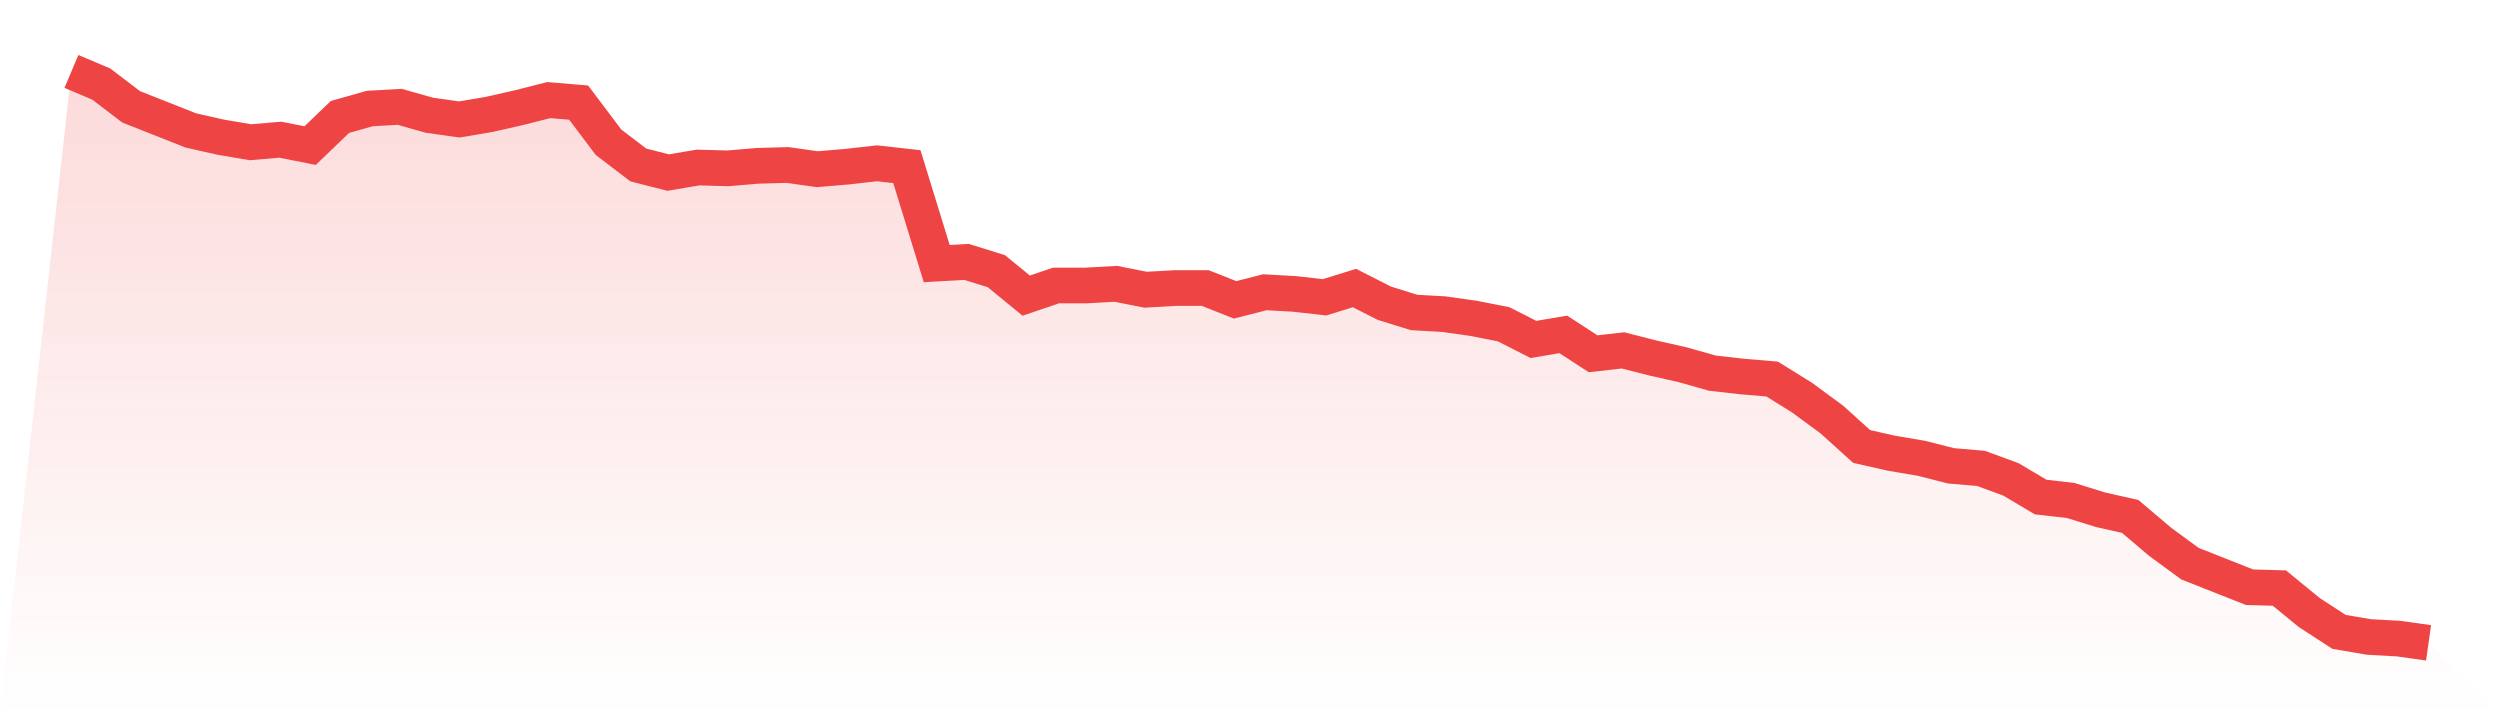
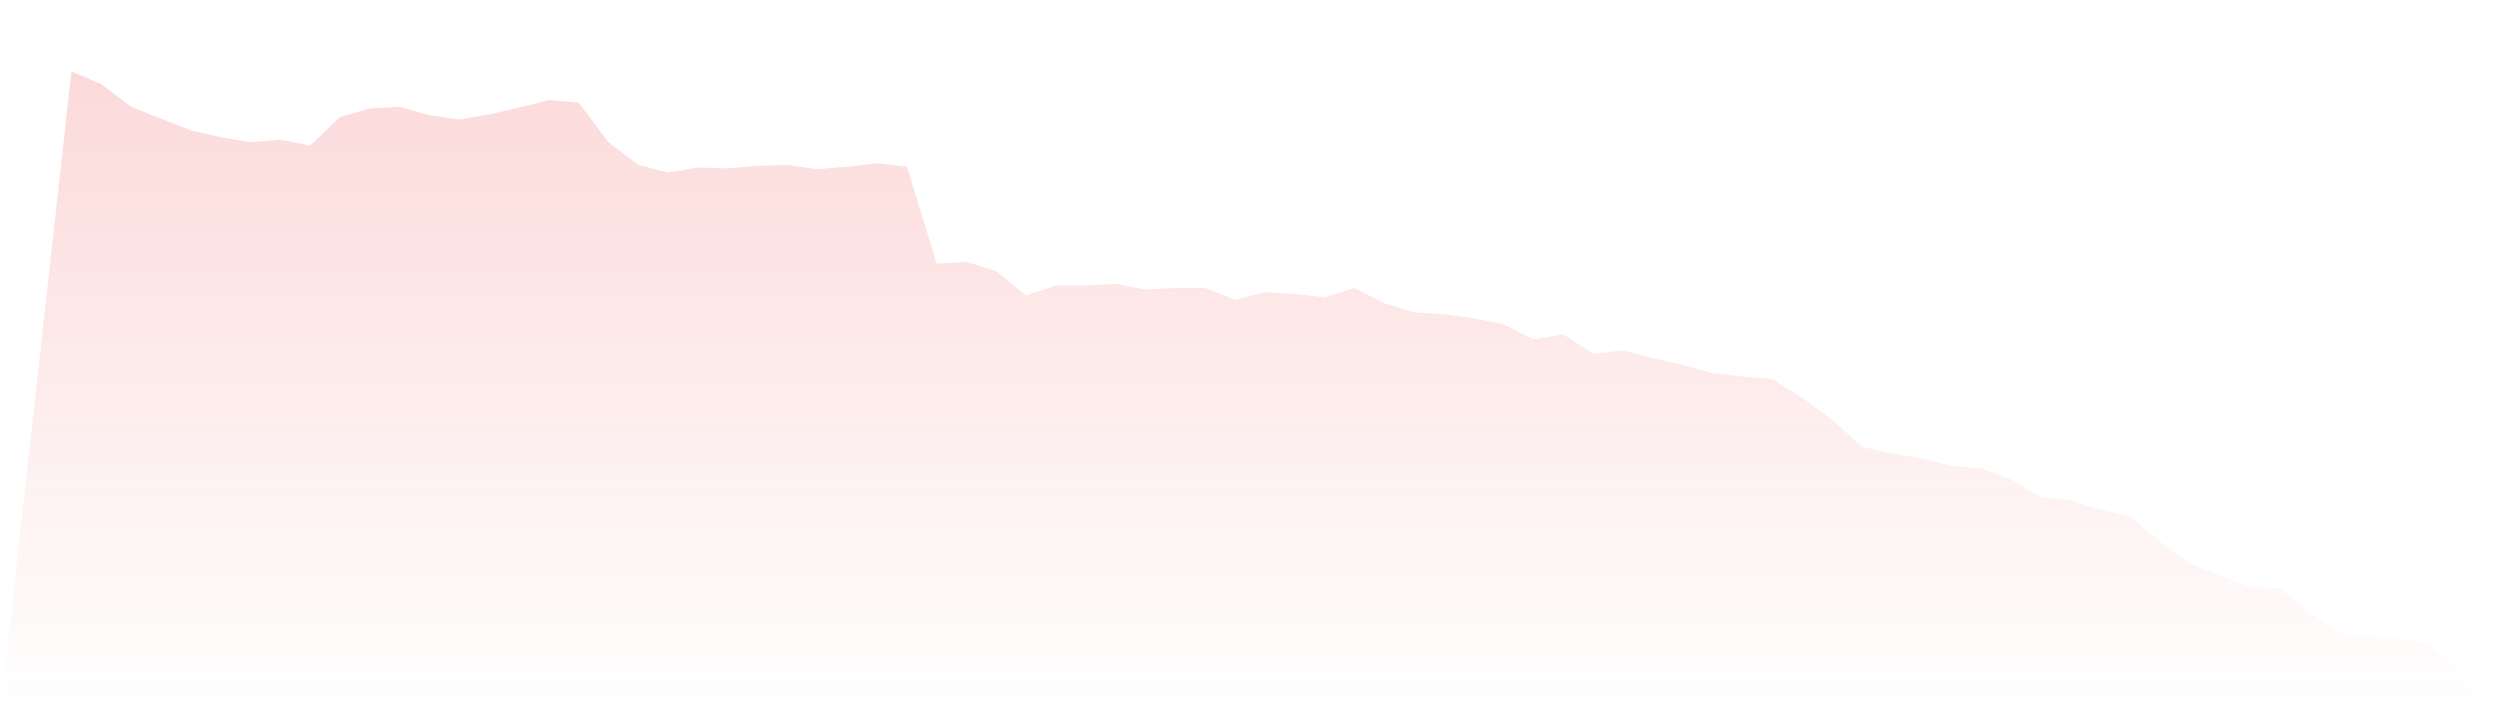
<svg xmlns="http://www.w3.org/2000/svg" viewBox="0 0 140 40">
  <defs>
    <linearGradient id="gradient" x1="0" x2="0" y1="0" y2="1">
      <stop offset="0%" stop-color="#ef4444" stop-opacity="0.2" />
      <stop offset="100%" stop-color="#ef4444" stop-opacity="0" />
    </linearGradient>
  </defs>
  <path d="M4,4 L4,4 L5.671,4.708 L7.342,5.982 L9.013,6.643 L10.684,7.304 L12.354,7.681 L14.025,7.965 L15.696,7.823 L17.367,8.153 L19.038,6.549 L20.709,6.077 L22.38,5.982 L24.051,6.454 L25.722,6.69 L27.392,6.407 L29.063,6.029 L30.734,5.605 L32.405,5.746 L34.076,7.965 L35.747,9.239 L37.418,9.664 L39.089,9.381 L40.759,9.428 L42.43,9.286 L44.101,9.239 L45.772,9.475 L47.443,9.333 L49.114,9.145 L50.785,9.333 L52.456,14.761 L54.127,14.667 L55.797,15.186 L57.468,16.555 L59.139,15.988 L60.81,15.988 L62.481,15.894 L64.152,16.224 L65.823,16.13 L67.494,16.13 L69.165,16.791 L70.835,16.366 L72.506,16.46 L74.177,16.649 L75.848,16.13 L77.519,16.979 L79.19,17.499 L80.861,17.593 L82.532,17.829 L84.203,18.159 L85.873,19.009 L87.544,18.726 L89.215,19.811 L90.886,19.622 L92.557,20.047 L94.228,20.425 L95.899,20.897 L97.57,21.086 L99.24,21.227 L100.911,22.265 L102.582,23.493 L104.253,25.003 L105.924,25.381 L107.595,25.664 L109.266,26.088 L110.937,26.23 L112.608,26.844 L114.278,27.835 L115.949,28.024 L117.62,28.543 L119.291,28.92 L120.962,30.336 L122.633,31.563 L124.304,32.224 L125.975,32.885 L127.646,32.932 L129.316,34.301 L130.987,35.386 L132.658,35.67 L134.329,35.764 L136,36 L140,40 L0,40 z" fill="url(#gradient)" />
-   <path d="M4,4 L4,4 L5.671,4.708 L7.342,5.982 L9.013,6.643 L10.684,7.304 L12.354,7.681 L14.025,7.965 L15.696,7.823 L17.367,8.153 L19.038,6.549 L20.709,6.077 L22.38,5.982 L24.051,6.454 L25.722,6.69 L27.392,6.407 L29.063,6.029 L30.734,5.605 L32.405,5.746 L34.076,7.965 L35.747,9.239 L37.418,9.664 L39.089,9.381 L40.759,9.428 L42.43,9.286 L44.101,9.239 L45.772,9.475 L47.443,9.333 L49.114,9.145 L50.785,9.333 L52.456,14.761 L54.127,14.667 L55.797,15.186 L57.468,16.555 L59.139,15.988 L60.81,15.988 L62.481,15.894 L64.152,16.224 L65.823,16.13 L67.494,16.13 L69.165,16.791 L70.835,16.366 L72.506,16.46 L74.177,16.649 L75.848,16.13 L77.519,16.979 L79.19,17.499 L80.861,17.593 L82.532,17.829 L84.203,18.159 L85.873,19.009 L87.544,18.726 L89.215,19.811 L90.886,19.622 L92.557,20.047 L94.228,20.425 L95.899,20.897 L97.57,21.086 L99.24,21.227 L100.911,22.265 L102.582,23.493 L104.253,25.003 L105.924,25.381 L107.595,25.664 L109.266,26.088 L110.937,26.23 L112.608,26.844 L114.278,27.835 L115.949,28.024 L117.62,28.543 L119.291,28.92 L120.962,30.336 L122.633,31.563 L124.304,32.224 L125.975,32.885 L127.646,32.932 L129.316,34.301 L130.987,35.386 L132.658,35.67 L134.329,35.764 L136,36" fill="none" stroke="#ef4444" stroke-width="2" />
</svg>